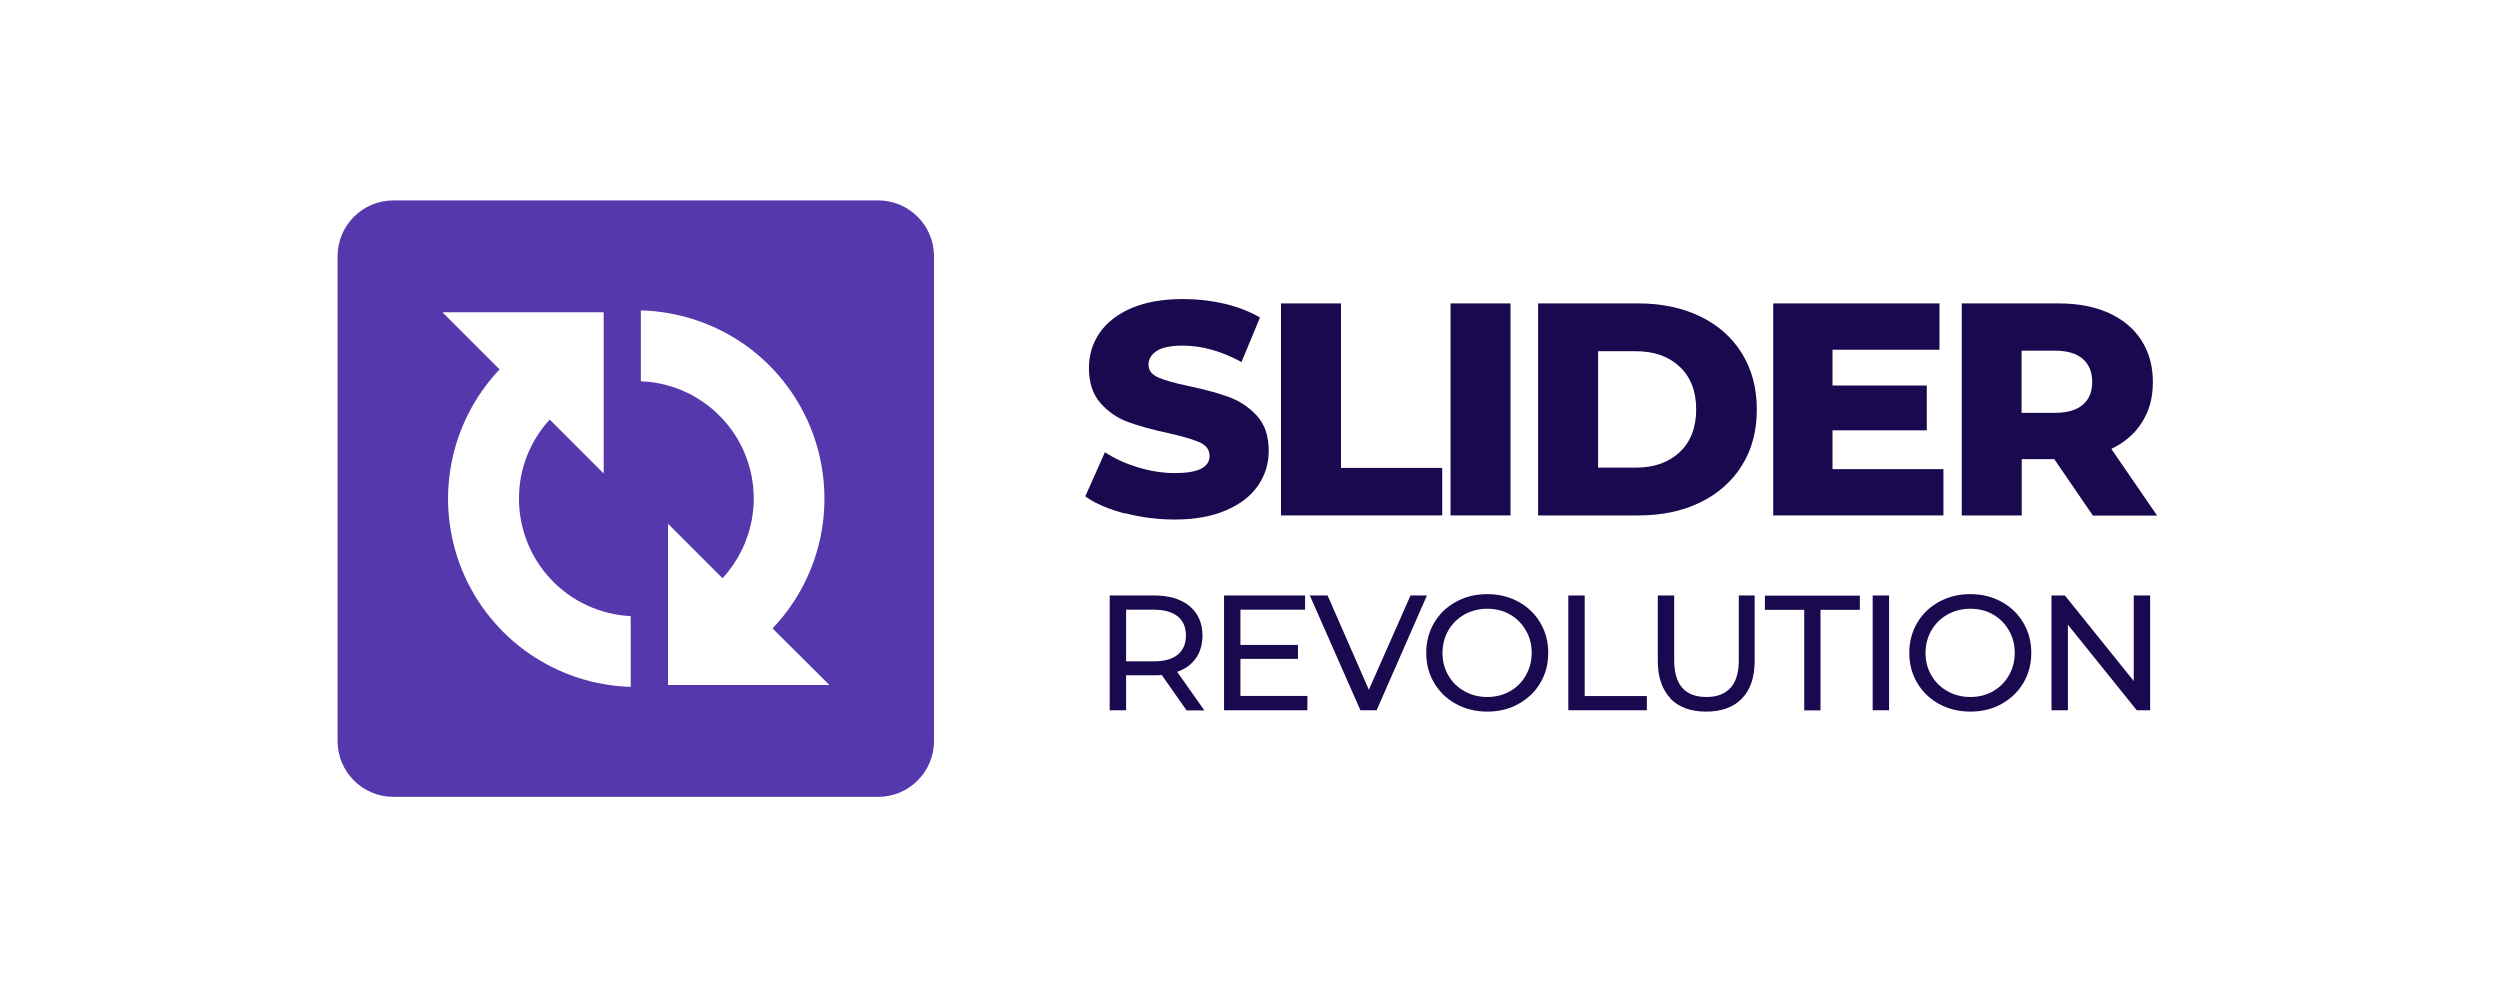
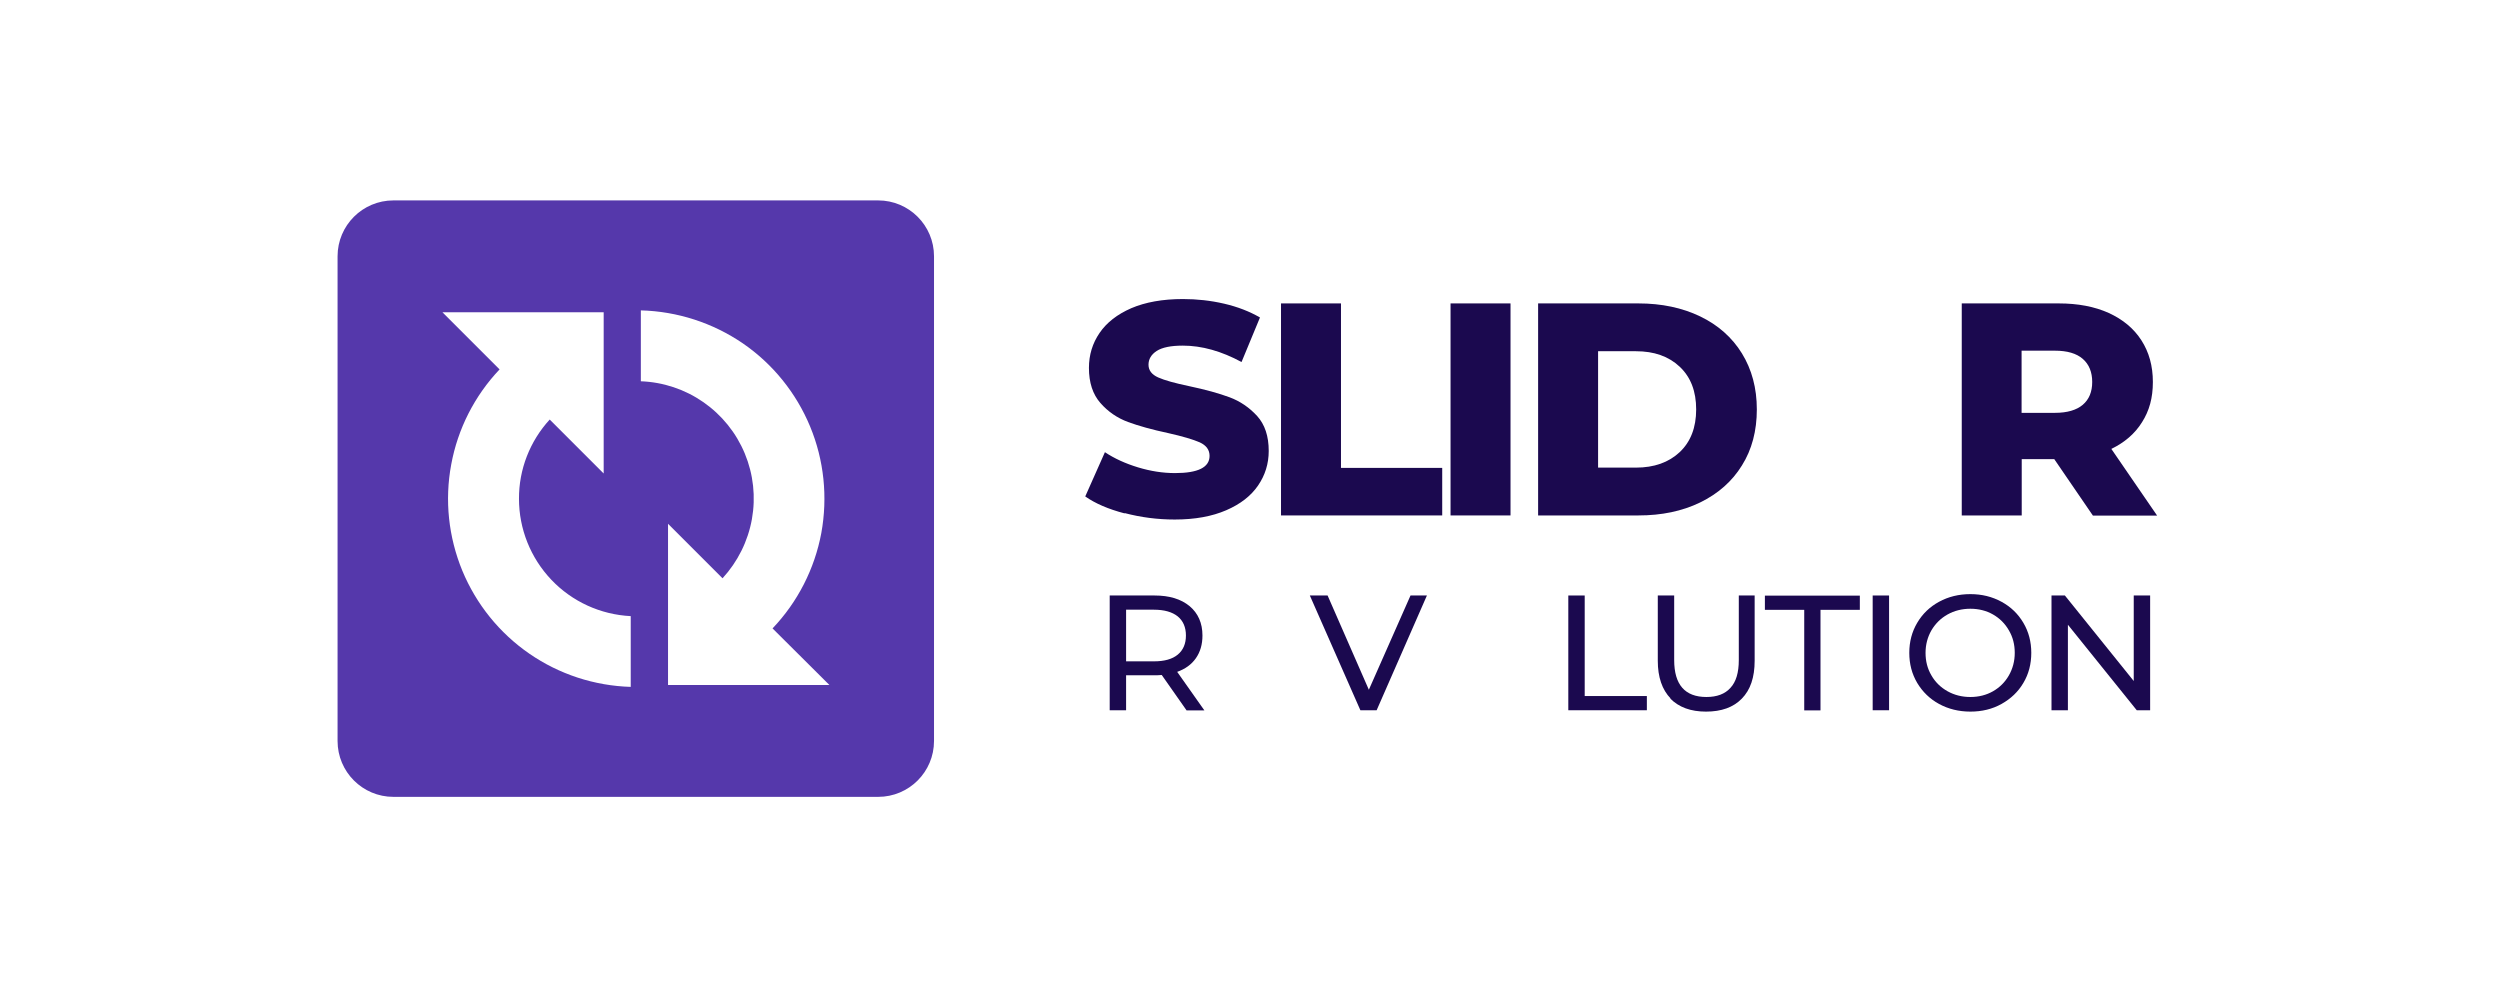
<svg xmlns="http://www.w3.org/2000/svg" id="_Ñëîé_1" data-name="Ñëîé 1" viewBox="0 0 183 73">
  <defs>
    <style>
      .cls-1 {
        fill: #5538ab;
      }

      .cls-1, .cls-2 {
        stroke-width: 0px;
      }

      .cls-2 {
        fill: #1b094f;
      }
    </style>
  </defs>
  <path class="cls-1" d="m64.28,14.67H28.8c-2.26,0-4.09,1.83-4.09,4.09v35.48c0,2.26,1.83,4.09,4.09,4.09h35.48c2.26,0,4.09-1.83,4.09-4.09V18.76c0-2.26-1.83-4.09-4.09-4.09Zm-18.11,35.61c-2.66-.08-5.23-.92-7.42-2.43-2.19-1.51-3.89-3.62-4.91-6.08-1.01-2.46-1.3-5.15-.81-7.77.48-2.61,1.71-5.03,3.54-6.96l-4.18-4.18h11.8v11.8l-3.95-3.95c-1.45,1.58-2.26,3.65-2.25,5.8,0,2.21.85,4.33,2.37,5.93,1.52,1.6,3.6,2.55,5.81,2.66v5.19Zm2.73-.13v-11.81l3.99,3.99c1.11-1.21,1.86-2.71,2.15-4.33.29-1.62.11-3.28-.52-4.8-.63-1.52-1.68-2.82-3.03-3.76-1.35-.94-2.94-1.47-4.58-1.53v-5.19c2.67.07,5.26.91,7.46,2.41,2.2,1.51,3.91,3.63,4.93,6.09,1.02,2.46,1.3,5.17.82,7.8-.49,2.62-1.73,5.05-3.57,6.98l4.16,4.14h-11.8Z" />
  <g>
    <g>
      <path class="cls-2" d="m82.32,37.58c-1.18-.31-2.14-.72-2.88-1.24l1.44-3.24c.69.46,1.5.83,2.42,1.11s1.82.42,2.71.42c1.69,0,2.53-.42,2.53-1.26,0-.44-.24-.77-.72-.99-.48-.21-1.25-.44-2.32-.68-1.17-.25-2.14-.52-2.93-.81-.78-.29-1.46-.75-2.02-1.39s-.84-1.49-.84-2.57c0-.95.26-1.8.78-2.56.52-.76,1.29-1.36,2.32-1.81,1.03-.44,2.29-.67,3.78-.67,1.02,0,2.03.11,3.02.34.99.23,1.86.57,2.62,1.01l-1.35,3.26c-1.48-.8-2.91-1.2-4.3-1.2-.87,0-1.51.13-1.91.39-.4.26-.6.6-.6,1.01s.24.72.71.93c.47.21,1.23.42,2.28.64,1.18.25,2.16.52,2.94.81.78.29,1.45.75,2.02,1.37.57.63.85,1.48.85,2.56,0,.93-.26,1.77-.78,2.53s-1.29,1.36-2.33,1.81c-1.04.45-2.29.68-3.77.68-1.26,0-2.48-.16-3.66-.47Z" />
      <path class="cls-2" d="m93.77,22.21h4.39v12.04h7.41v3.48h-11.8v-15.52Z" />
      <path class="cls-2" d="m106.18,22.21h4.39v15.52h-4.39v-15.52Z" />
      <path class="cls-2" d="m112.59,22.21h7.34c1.7,0,3.21.32,4.52.95s2.34,1.54,3.06,2.71,1.09,2.54,1.09,4.1-.36,2.94-1.09,4.1c-.72,1.17-1.75,2.07-3.06,2.71-1.32.64-2.82.95-4.52.95h-7.34v-15.52Zm7.16,12.02c1.33,0,2.4-.38,3.2-1.13s1.21-1.8,1.21-3.13-.4-2.37-1.21-3.13-1.87-1.13-3.2-1.13h-2.77v8.52h2.77Z" />
-       <path class="cls-2" d="m142.26,34.34v3.39h-12.46v-15.52h12.17v3.39h-7.83v2.62h6.9v3.28h-6.9v2.84h8.12Z" />
      <path class="cls-2" d="m150.38,33.61h-2.39v4.12h-4.39v-15.52h7.1c1.4,0,2.62.23,3.66.7,1.03.47,1.83,1.13,2.39,2s.84,1.88.84,3.05-.26,2.1-.79,2.94c-.52.84-1.28,1.49-2.25,1.96l3.35,4.88h-4.7l-2.82-4.12Zm2.08-7.34c-.46-.4-1.14-.6-2.04-.6h-2.44v4.55h2.44c.9,0,1.58-.2,2.04-.59.46-.39.69-.95.69-1.67s-.23-1.29-.69-1.69Z" />
    </g>
    <g>
      <path class="cls-2" d="m86.85,51.99l-1.81-2.58c-.22.02-.4.02-.53.02h-2.08v2.56h-1.2v-8.4h3.28c1.09,0,1.94.26,2.57.78.62.52.94,1.24.94,2.15,0,.65-.16,1.2-.48,1.66-.32.46-.78.79-1.37,1l1.99,2.82h-1.31Zm-.64-4.07c.4-.33.6-.8.6-1.4s-.2-1.07-.6-1.4c-.4-.32-.98-.49-1.74-.49h-2.04v3.78h2.04c.76,0,1.34-.16,1.74-.49Z" />
-       <path class="cls-2" d="m95.7,50.95v1.04h-6.1v-8.4h5.93v1.04h-4.73v2.58h4.21v1.02h-4.21v2.71h4.9Z" />
      <path class="cls-2" d="m104.45,43.59l-3.68,8.4h-1.19l-3.7-8.4h1.3l3.02,6.9,3.05-6.9h1.2Z" />
-       <path class="cls-2" d="m106.58,51.53c-.68-.37-1.21-.89-1.6-1.54-.39-.66-.58-1.39-.58-2.2s.19-1.54.58-2.2c.39-.66.92-1.17,1.6-1.54s1.44-.56,2.29-.56,1.6.19,2.28.56,1.21.88,1.6,1.54.58,1.39.58,2.2-.19,1.55-.58,2.2c-.38.65-.92,1.16-1.6,1.54s-1.44.56-2.28.56-1.61-.19-2.29-.56Zm3.95-.93c.49-.28.88-.67,1.16-1.16.28-.49.43-1.04.43-1.65s-.14-1.16-.43-1.65c-.28-.49-.67-.88-1.16-1.16-.49-.28-1.05-.42-1.66-.42s-1.17.14-1.67.42c-.5.28-.89.67-1.18,1.16-.28.49-.43,1.04-.43,1.65s.14,1.16.43,1.65c.28.49.68.88,1.18,1.16.5.28,1.06.42,1.67.42s1.17-.14,1.66-.42Z" />
      <path class="cls-2" d="m114.8,43.59h1.2v7.36h4.55v1.04h-5.75v-8.4Z" />
      <path class="cls-2" d="m122.29,51.13c-.62-.64-.94-1.56-.94-2.76v-4.78h1.2v4.73c0,1.8.79,2.7,2.36,2.7.77,0,1.36-.22,1.76-.67.41-.44.61-1.12.61-2.03v-4.73h1.16v4.78c0,1.21-.31,2.13-.94,2.77-.62.64-1.5.95-2.62.95s-1.99-.32-2.62-.96Z" />
      <path class="cls-2" d="m132.07,44.64h-2.88v-1.04h6.95v1.04h-2.88v7.36h-1.19v-7.36Z" />
      <path class="cls-2" d="m137.08,43.59h1.2v8.4h-1.2v-8.4Z" />
      <path class="cls-2" d="m141.94,51.53c-.68-.37-1.21-.89-1.6-1.54-.39-.66-.58-1.39-.58-2.2s.19-1.54.58-2.2c.39-.66.92-1.17,1.6-1.54s1.44-.56,2.29-.56,1.6.19,2.28.56,1.21.88,1.6,1.54.58,1.39.58,2.2-.19,1.55-.58,2.2c-.38.65-.92,1.16-1.6,1.54s-1.44.56-2.28.56-1.61-.19-2.29-.56Zm3.95-.93c.49-.28.88-.67,1.16-1.16.28-.49.43-1.04.43-1.65s-.14-1.16-.43-1.65c-.28-.49-.67-.88-1.16-1.16-.49-.28-1.05-.42-1.66-.42s-1.17.14-1.67.42c-.5.28-.89.67-1.18,1.16-.28.49-.43,1.04-.43,1.65s.14,1.16.43,1.65c.28.49.68.88,1.18,1.16.5.28,1.06.42,1.67.42s1.17-.14,1.66-.42Z" />
      <path class="cls-2" d="m157.39,43.59v8.4h-.98l-5.04-6.26v6.26h-1.2v-8.4h.98l5.04,6.26v-6.26h1.2Z" />
    </g>
  </g>
</svg>